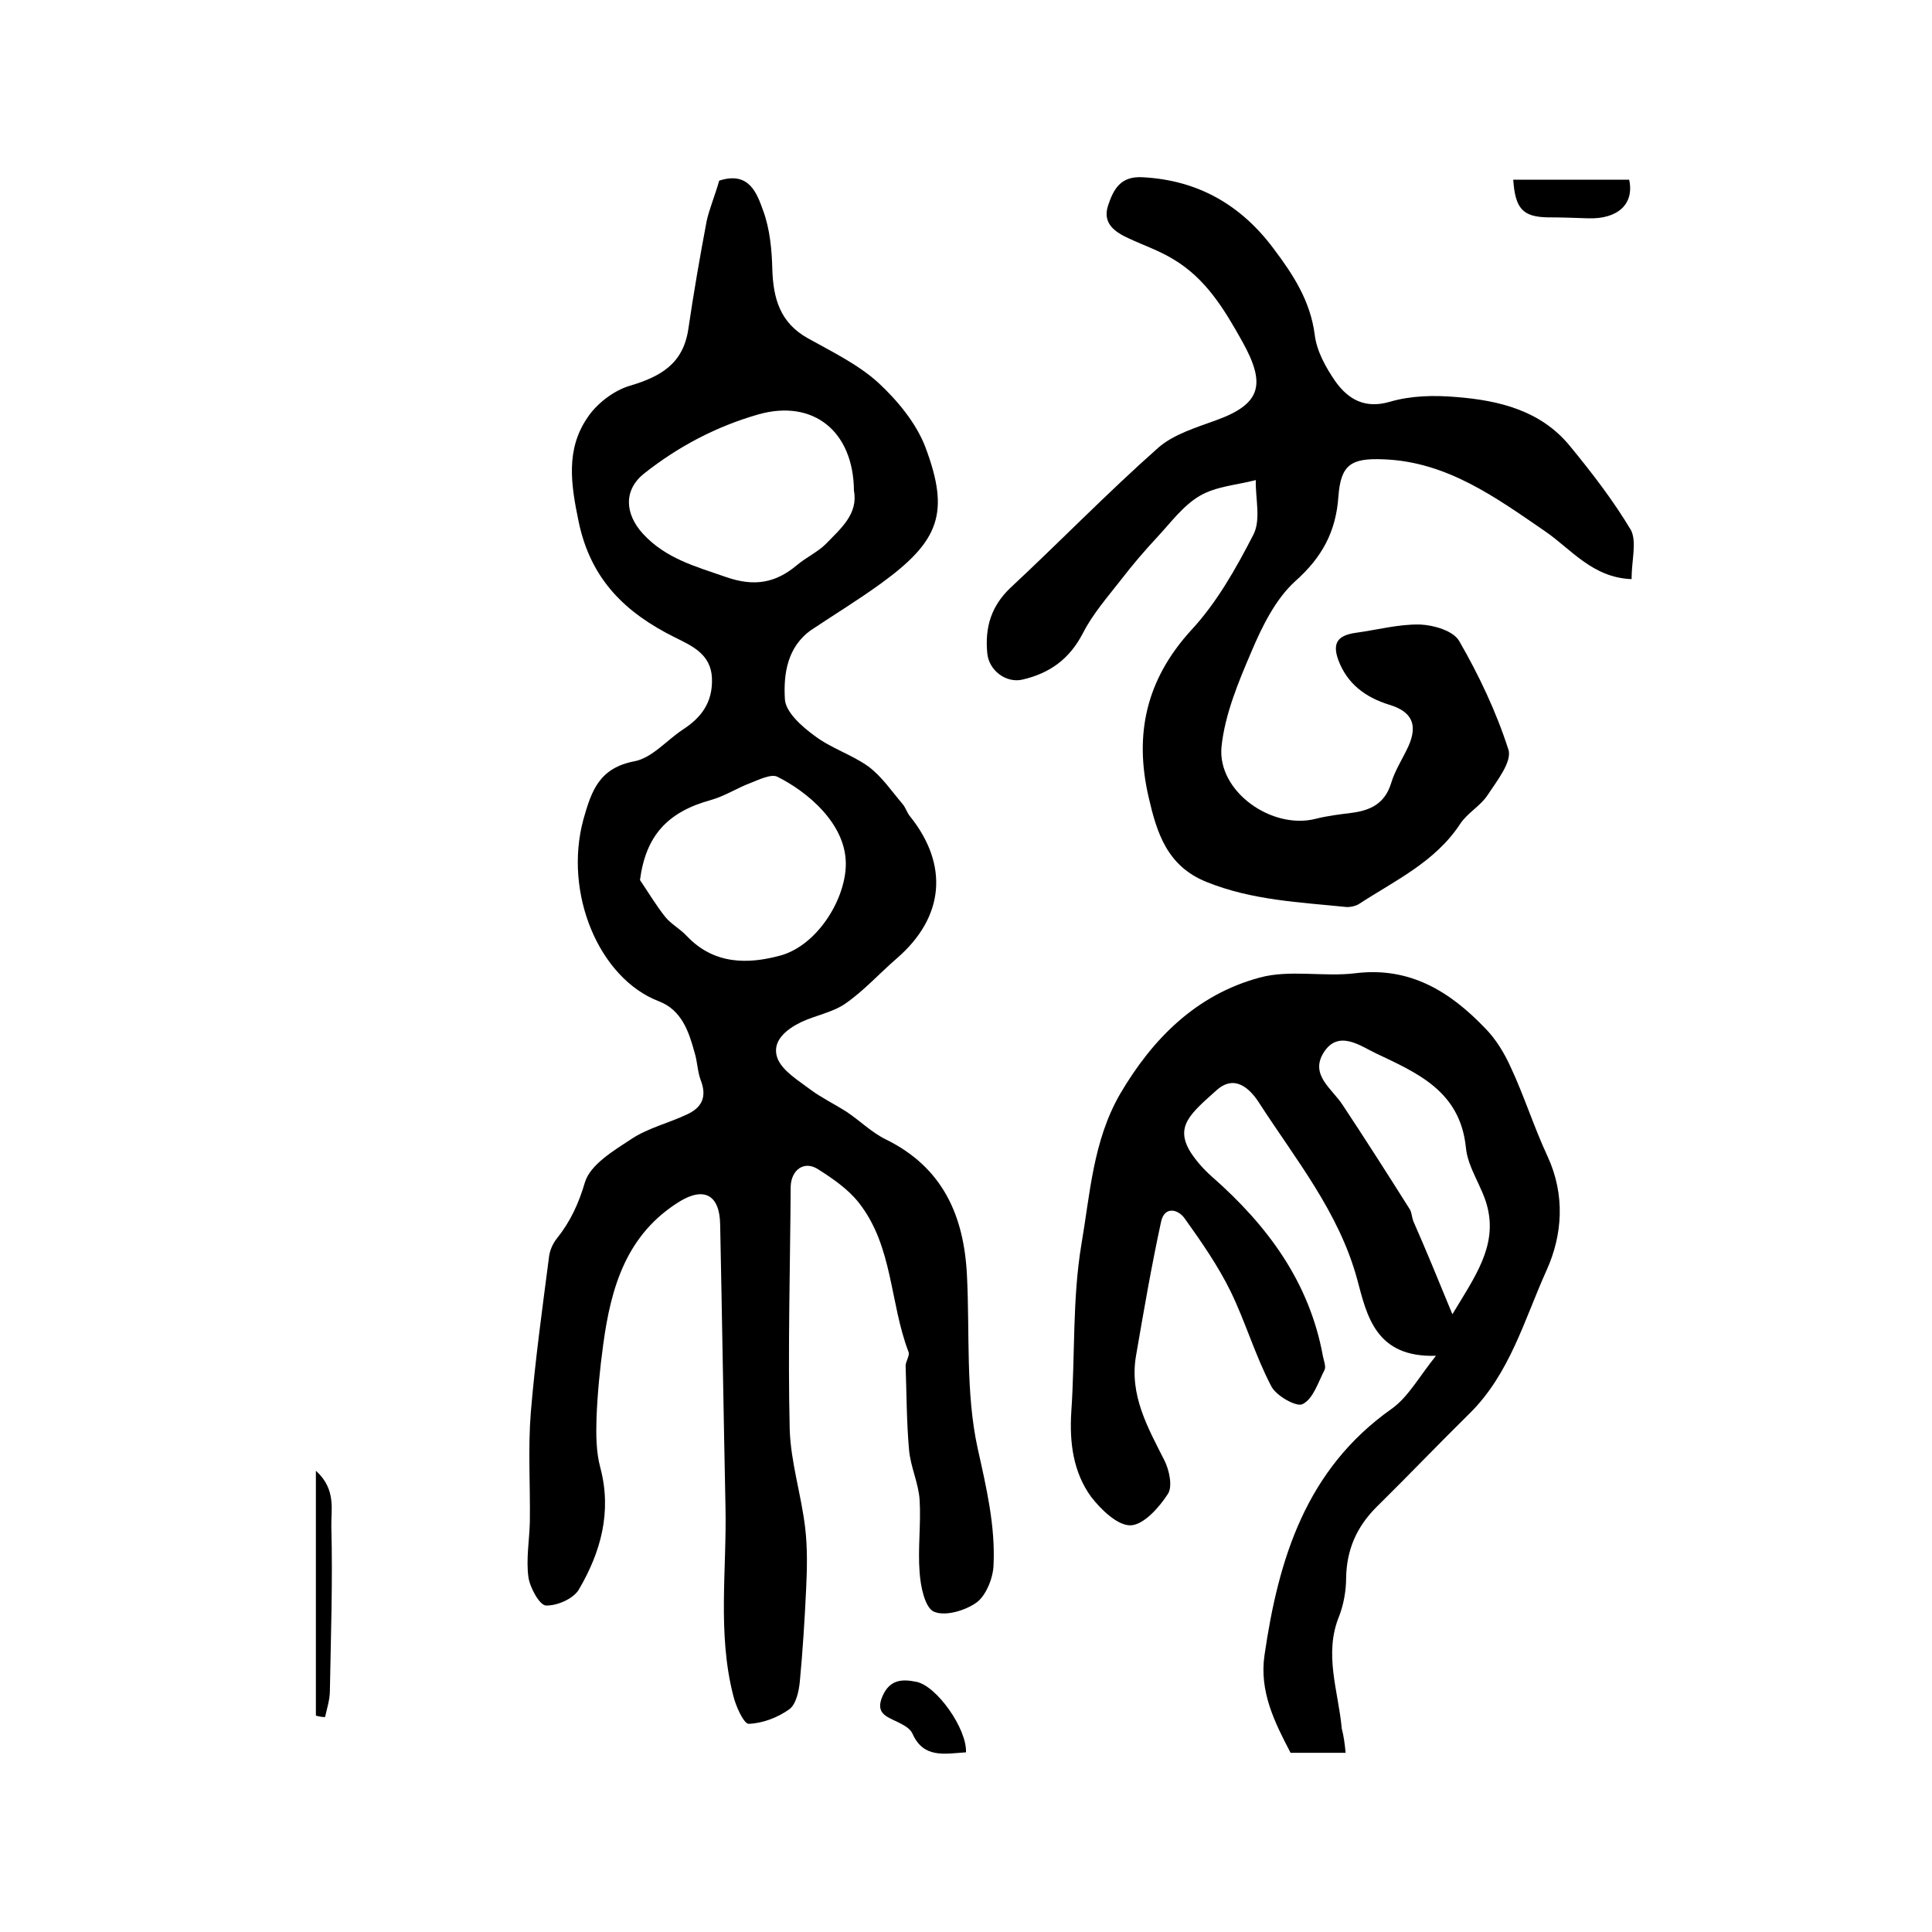
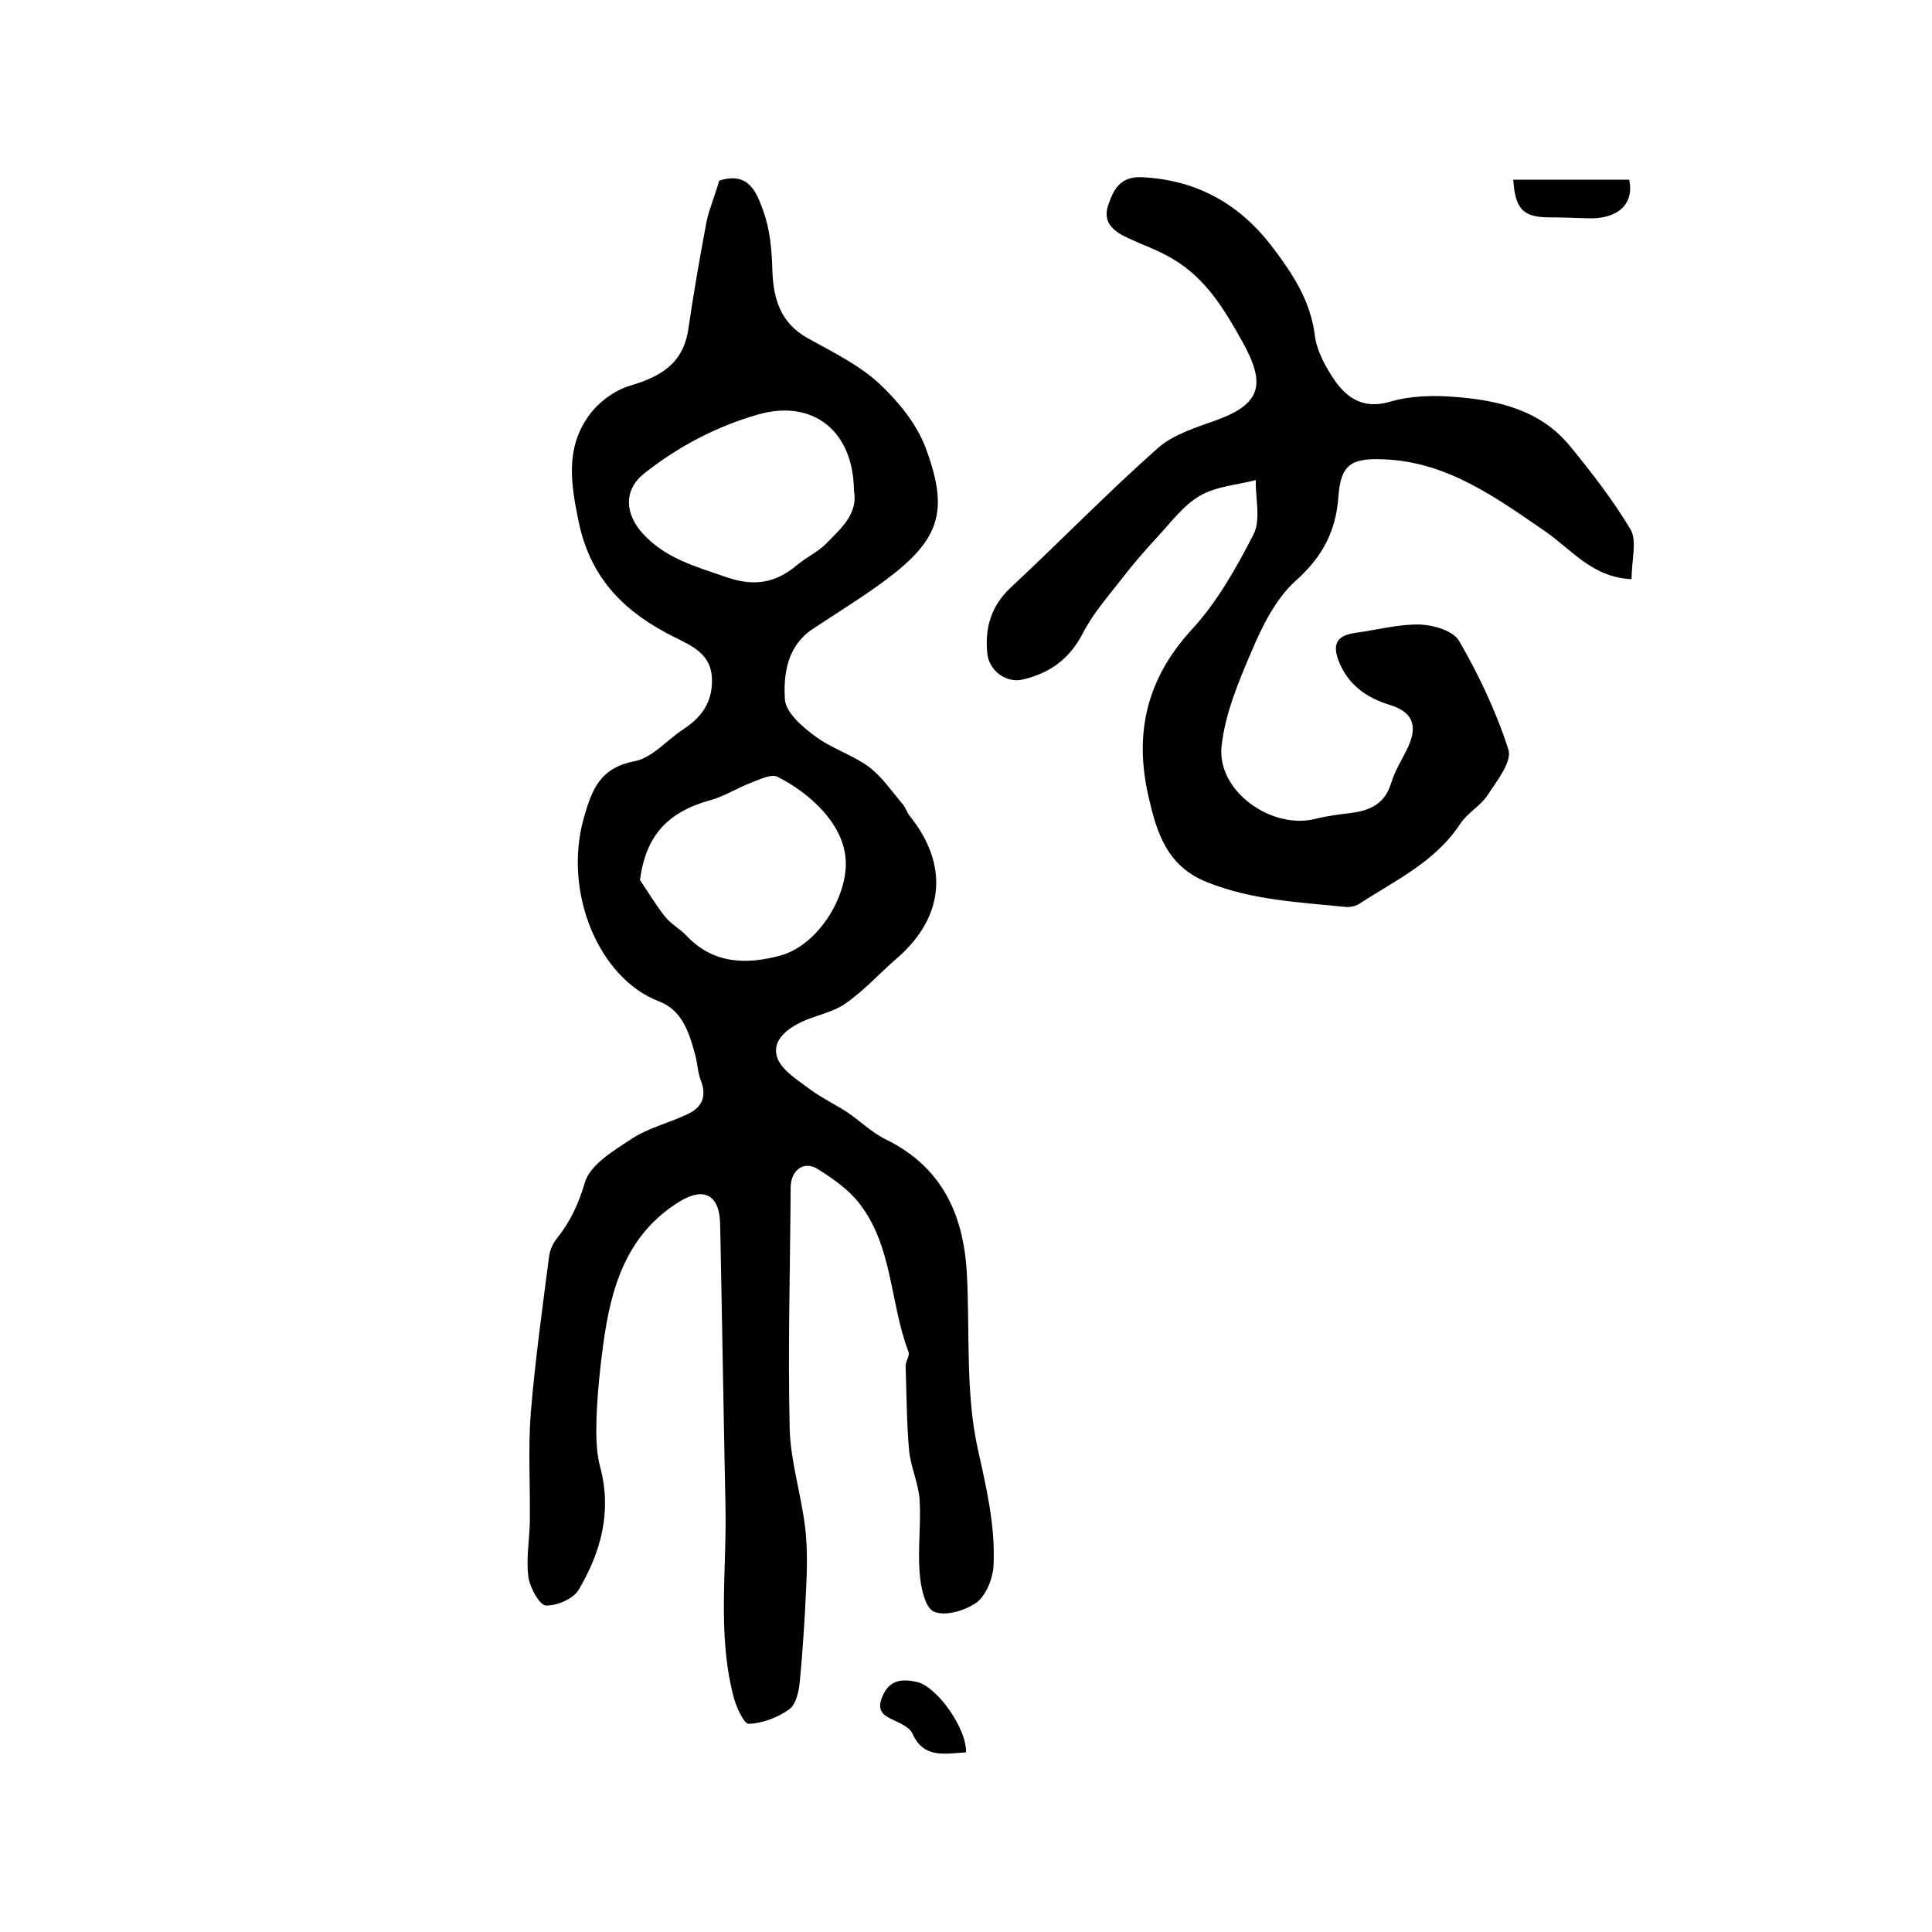
<svg xmlns="http://www.w3.org/2000/svg" version="1.1" id="图层_1" x="0px" y="0px" viewBox="0 0 400 400" style="enable-background:new 0 0 400 400;" xml:space="preserve">
  <style type="text/css">
	.st0{fill:#FFFFFF;}
</style>
  <g>
    <path d="M148.9,37.4c6.2-2,7.8,2.6,9.1,6.2c1.4,3.8,1.8,8.1,1.9,12.2c0.2,6,1.6,11,7.3,14.2c5,2.8,10.4,5.4,14.6,9.2   c4,3.7,7.9,8.4,9.8,13.4c5.1,13.6,2.9,19.4-9.2,28.2c-4.7,3.4-9.6,6.4-14.4,9.6c-5,3.5-5.8,9.1-5.5,14.3c0.1,2.7,3.5,5.7,6.1,7.6   c3.4,2.6,7.7,3.9,11.2,6.4c2.8,2.1,4.8,5.1,7.1,7.8c0.6,0.7,0.9,1.8,1.5,2.5c8.1,10.1,7.1,20.9-2.7,29.4c-3.6,3.1-6.8,6.7-10.7,9.4   c-2.6,1.8-6.1,2.4-9.1,3.8c-3.1,1.5-6.3,4-4.9,7.6c1.1,2.6,4.3,4.5,6.8,6.4c2.3,1.7,5,3,7.5,4.6c2.7,1.8,5.2,4.3,8.1,5.7   c11.8,5.8,16.2,15.8,16.8,28.2c0.6,11.9-0.3,24.2,2.2,35.7c1.8,8.1,3.7,16.1,3.3,24.3c-0.1,2.6-1.5,6.1-3.4,7.6   c-2.3,1.7-6.5,3-8.9,2c-1.9-0.8-2.8-5.2-3-8.1c-0.4-5,0.3-10,0-15c-0.2-3.5-1.9-6.9-2.2-10.5c-0.5-5.7-0.5-11.5-0.7-17.3   c0-1,0.9-2.1,0.6-2.9c-3.9-10.2-3.2-21.9-10.3-30.9c-2.2-2.8-5.4-5-8.4-6.9c-2.9-1.9-5.6,0.1-5.7,3.6c-0.1,16.7-0.6,33.5-0.2,50.2   c0.2,6.8,2.4,13.6,3.2,20.4c0.5,4.2,0.4,8.5,0.2,12.7c-0.3,6.4-0.7,12.7-1.3,19.1c-0.2,2.1-0.8,4.8-2.2,5.8c-2.4,1.7-5.5,2.9-8.4,3   c-1,0-2.7-3.7-3.2-5.9c-3.3-12.9-1.3-26.1-1.6-39.2c-0.4-19.4-0.7-38.9-1.1-58.3c-0.1-6.1-3.3-7.8-8.3-4.8   c-11.1,6.8-14.3,17.8-15.9,29.6c-0.7,5.1-1.2,10.2-1.4,15.3c-0.1,3.4-0.1,7,0.8,10.3c2.4,9.1,0.1,17.4-4.4,25.1   c-1.1,2-4.6,3.5-6.9,3.4c-1.3-0.1-3.3-3.7-3.6-5.9c-0.5-3.7,0.2-7.6,0.3-11.4c0.1-7.6-0.4-15.2,0.2-22.7   c0.9-10.8,2.4-21.6,3.8-32.4c0.2-1.3,0.8-2.6,1.6-3.6c2.8-3.5,4.5-7.2,5.8-11.6c1.1-3.7,6-6.6,9.8-9.1c3.4-2.2,7.6-3.2,11.4-5   c3-1.4,4.1-3.6,2.8-7c-0.7-1.8-0.7-3.9-1.3-5.8c-1.2-4.4-2.7-8.8-7.4-10.6c-12.3-4.7-19.8-22.3-15.6-37.7c1.7-6,3.3-10.6,10.6-12   c3.6-0.7,6.6-4.3,9.9-6.5c3.9-2.5,6.3-5.7,6.1-10.7c-0.2-5-4.2-6.7-7.6-8.4c-10.3-5.1-17.5-12-20-24c-1.6-7.7-2.7-14.9,1.8-21.5   c1.9-2.9,5.4-5.6,8.7-6.6c6.4-1.9,11.1-4.5,12.2-11.7c1.1-7.5,2.4-15,3.8-22.4C146.8,43.4,148.1,40.3,148.9,37.4z M176.8,101.6   c-0.1-12.4-8.5-19-19.8-15.8c-8.7,2.5-16.5,6.6-23.6,12.2c-4.3,3.4-4.1,8.3-0.3,12.5c4.8,5.2,11,6.8,17.3,9   c5.8,2,10.2,1.2,14.6-2.5c1.9-1.6,4.3-2.7,6-4.4C174.1,109.4,177.7,106.4,176.8,101.6z M132.5,182.2c1.7,2.5,3.3,5.2,5.2,7.6   c1.2,1.5,3.1,2.5,4.5,4c5.6,5.9,12.6,5.9,19.5,4c7.3-2.1,13-11,13.4-18.2c0.5-9-8.3-15.9-14.2-18.8c-1.3-0.6-3.7,0.6-5.5,1.3   c-2.7,1-5.3,2.7-8.1,3.5C138.1,168.1,133.7,173.1,132.5,182.2z" />
-     <path d="M278.6,362.9c-4.2,0-7.7,0-11.4,0c-3.3-6.3-6.5-12.7-5.4-20.2c2.9-20,8.6-38.5,26.3-51c3.4-2.4,5.6-6.5,9.2-11   c-12.5,0.4-14.3-8.3-16.3-15.8c-3.8-14-12.8-24.9-20.4-36.7c-1.9-2.9-5-5.8-8.7-2.5c-5.5,4.9-8.6,7.5-5.5,12.7   c1.2,1.9,2.8,3.7,4.5,5.2c11.5,10.1,20.2,21.8,23,37.2c0.2,1,0.7,2.2,0.3,2.9c-1.3,2.5-2.3,5.9-4.5,7c-1.2,0.7-5.5-1.7-6.5-3.7   c-3.3-6.3-5.3-13.2-8.4-19.6c-2.6-5.3-6-10.2-9.5-15.1c-1.4-2-4.2-2.6-4.9,0.6c-2,9.2-3.6,18.5-5.2,27.8   c-1.4,8.1,2.4,14.8,5.9,21.7c1,2,1.7,5.4,0.7,6.9c-1.8,2.8-5,6.4-7.7,6.5c-2.7,0.1-6.2-3.3-8.2-5.9c-3.7-5.1-4.5-11.2-4.1-17.6   c0.8-11.6,0.2-23.4,2.1-34.7c1.8-10.5,2.4-21.4,8-31.1c6.8-11.6,15.9-20.6,28.9-24.1c6.2-1.7,13.3-0.1,19.8-0.9   c11.3-1.4,19.6,3.8,26.8,11.3c2.3,2.3,4.1,5.3,5.4,8.2c2.8,6,4.8,12.4,7.6,18.4c3.7,8,3.1,16.3-0.2,23.6   c-4.6,10.2-7.6,21.4-15.9,29.6c-6.5,6.4-12.8,13-19.3,19.4c-4.1,4.1-6.2,8.8-6.3,14.7c0,2.6-0.5,5.4-1.4,7.8   c-3.3,7.9-0.2,15.6,0.5,23.4C278.2,359.4,278.4,360.9,278.6,362.9z M300.7,272.1c4.7-7.8,9.2-14,7.3-22c-1-4.3-4.1-8.2-4.5-12.5   c-1.2-11.8-10.2-15.5-18.8-19.6c-3.1-1.5-7.7-4.9-10.7,0c-2.8,4.6,1.8,7.4,4,10.8c4.7,7.1,9.3,14.3,13.9,21.6   c0.4,0.7,0.4,1.6,0.7,2.4C295.2,258.7,297.7,264.8,300.7,272.1z" />
    <path d="M337.8,119.9c-8.1-0.3-12.5-6.2-17.9-9.9c-10.2-7-20.3-14.4-33.4-14.9c-6.8-0.3-8.9,1.1-9.4,7.7   c-0.5,7.3-3.4,12.6-8.9,17.5c-4.1,3.7-6.9,9.4-9.1,14.6c-2.7,6.3-5.5,13-6.2,19.7c-0.9,9.3,10.5,17.3,19.6,14.9   c2.4-0.6,4.9-0.9,7.3-1.2c3.9-0.5,6.9-1.9,8.2-6.1c0.8-2.7,2.4-5.1,3.6-7.7c2-4.5,0.7-7.2-4-8.6c-4.8-1.5-8.6-4.2-10.5-9.2   c-1.4-3.8,0.1-5.2,3.7-5.7c4.4-0.6,8.8-1.8,13.2-1.7c2.8,0.1,6.9,1.3,8.1,3.4c4.1,7.1,7.7,14.7,10.2,22.5c0.8,2.5-2.4,6.5-4.3,9.4   c-1.5,2.3-4.2,3.7-5.7,6c-5.2,7.9-13.5,11.7-21,16.6c-0.7,0.4-1.6,0.6-2.4,0.6c-9.8-1-19.7-1.4-29.1-5.2   c-8.2-3.3-10.3-10.2-12-17.6c-3-13-0.5-24.3,8.8-34.5c5.3-5.7,9.3-12.8,12.9-19.8c1.6-3.1,0.4-7.5,0.5-11.3   c-3.9,1-8.2,1.3-11.5,3.2c-3.5,2-6.1,5.6-8.9,8.6c-2.6,2.8-5.1,5.7-7.4,8.7c-2.8,3.6-5.9,7.1-8,11.2c-2.8,5.4-6.9,8.3-12.5,9.6   c-3.4,0.8-7-1.9-7.3-5.5c-0.5-5.3,0.8-9.7,4.8-13.5c10.3-9.6,20.1-19.7,30.6-29c3.2-2.8,7.9-4.2,12-5.7c9.4-3.4,10.3-7.5,5.4-16.3   c-3.8-6.8-7.6-13.1-14.4-17.1c-2.8-1.7-6-2.8-9-4.2c-2.9-1.3-5.6-3.1-4.4-6.8c1.1-3.3,2.5-6.2,7.2-5.9c11.5,0.6,20.4,5.8,27.1,14.8   c4,5.3,7.6,10.8,8.5,17.8c0.4,3.4,2.3,6.8,4.3,9.7c2.6,3.6,6,5.7,11.2,4.2c4.4-1.3,9.2-1.4,13.8-1c8.9,0.7,17.5,2.8,23.5,10.1   c4.6,5.6,9,11.3,12.7,17.5C338.9,112.3,337.8,116,337.8,119.9z" />
    <path d="M313.3,37.2c8.2,0,16.1,0,24,0c1.1,5-2.3,8.2-8.5,8c-2.8-0.1-5.6-0.2-8.4-0.2C315.3,44.9,313.7,43.2,313.3,37.2z" />
    <path d="M200,362.8c-4.5,0.3-8.8,1.3-11.1-3.9c-0.5-1.1-1.9-1.8-3.1-2.4c-2.3-1.1-4.6-1.8-3.1-5.3c1.5-3.5,4.1-3.6,7-3   C193.9,349,200.2,357.9,200,362.8z" />
-     <path d="M65.4,355.2c0-16.5,0-33,0-50.7c4.3,3.9,3.1,8.2,3.2,11.6c0.3,11.3-0.1,22.6-0.3,33.9c0,1.9-0.6,3.7-1,5.5   C66.7,355.5,66.1,355.4,65.4,355.2z" />
  </g>
</svg>